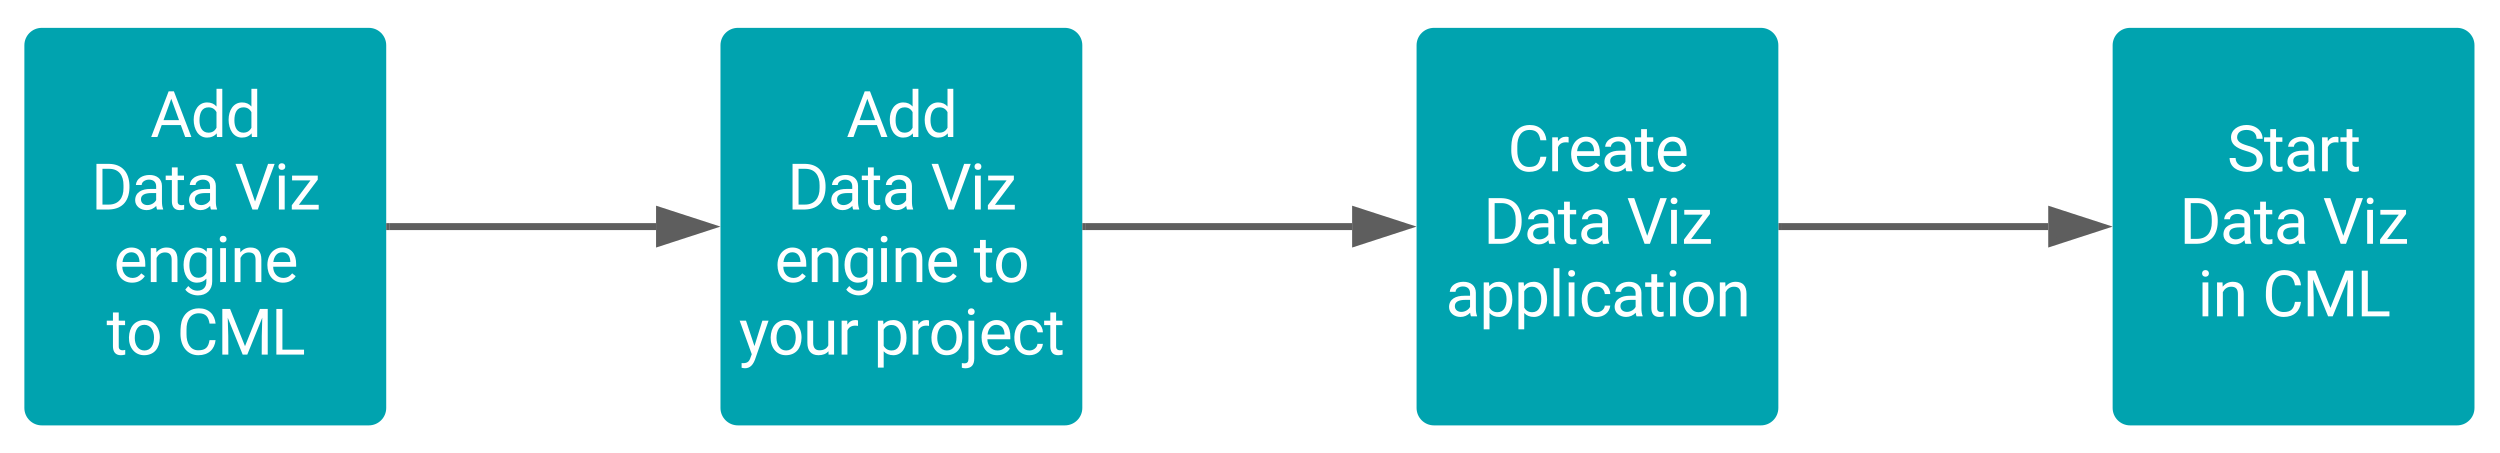
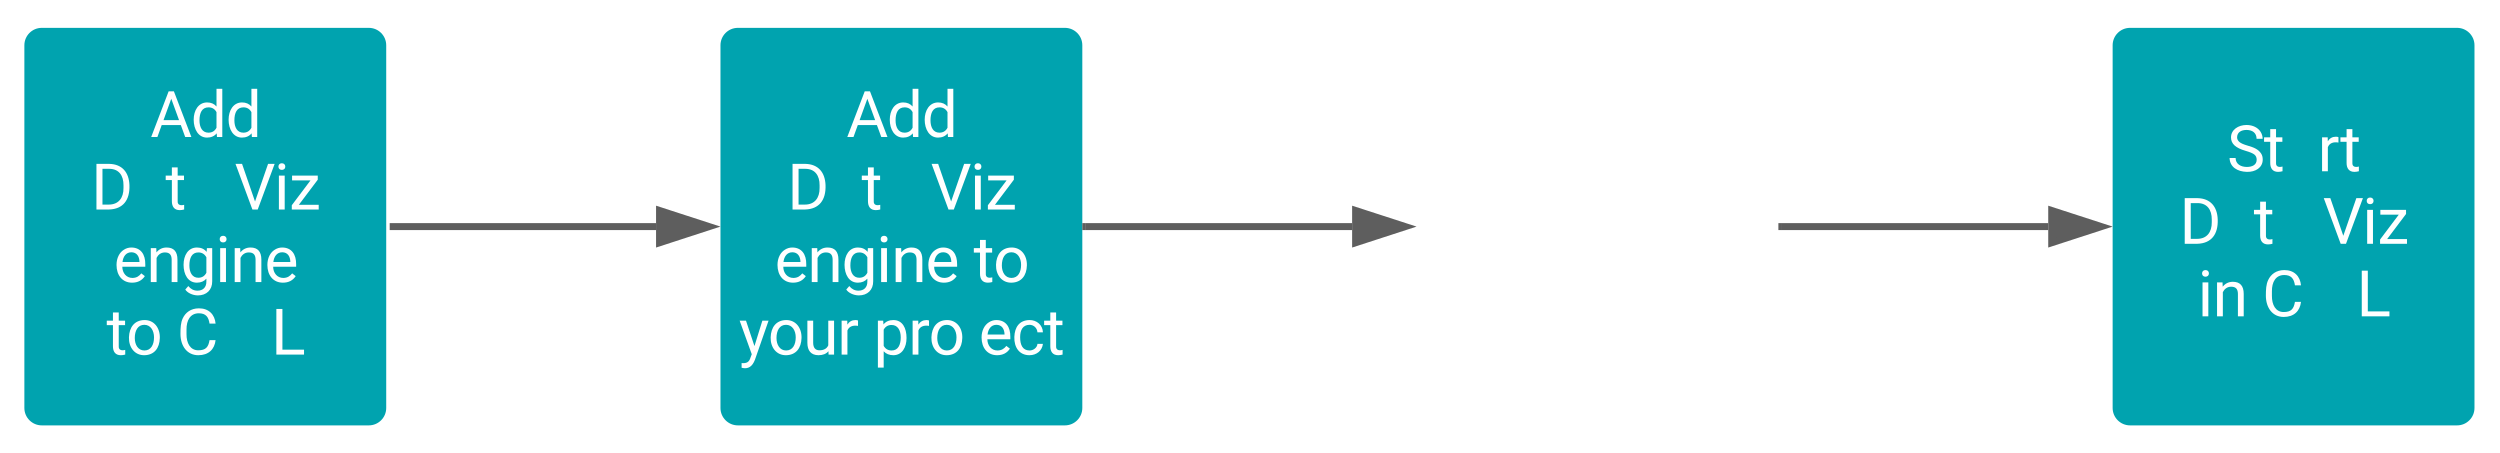
<svg xmlns="http://www.w3.org/2000/svg" xmlns:ns1="lucid" xmlns:xlink="http://www.w3.org/1999/xlink" viewBox="0 0 718 130" width="718" height="130">
  <g transform="translate(-53 -172)" ns1:page-tab-id="0_0">
    <path d="M0 0h800v600H0z" fill="#fff" />
    <path d="M60 45c0-2.76 2.24-5 5-5h93.92c2.76 0 5 2.24 5 5v104.17c0 2.76-2.24 5-5 5H65c-2.76 0-5-2.24-5-5z" stroke="#000" stroke-opacity="0" stroke-width="2" fill="#00a3af" />
    <use xlink:href="#a" transform="matrix(1,0,0,1,65,45) translate(19.37 26.337)" />
    <use xlink:href="#b" transform="matrix(1,0,0,1,65,45) translate(49.543 26.337)" />
    <use xlink:href="#c" transform="matrix(1,0,0,1,65,45) translate(5.008 47.17)" />
    <use xlink:href="#d" transform="matrix(1,0,0,1,65,45) translate(70.155 47.17)" />
    <use xlink:href="#e" transform="matrix(1,0,0,1,65,45) translate(19.396 68.003)" />
    <use xlink:href="#f" transform="matrix(1,0,0,1,65,45) translate(20.628 88.837)" />
    <path d="M259.92 45c0-2.76 2.24-5 5-5h93.92c2.76 0 5 2.24 5 5v104.17c0 2.76-2.24 5-5 5h-93.92c-2.76 0-5-2.24-5-5z" stroke="#000" stroke-opacity="0" stroke-width="2" fill="#00a3af" />
    <use xlink:href="#g" transform="matrix(1,0,0,1,264.918,45) translate(21.132 36.181)" />
    <use xlink:href="#h" transform="matrix(1,0,0,1,264.918,45) translate(14.179 57.014)" />
    <use xlink:href="#i" transform="matrix(1,0,0,1,264.918,45) translate(55.385 57.014)" />
    <use xlink:href="#j" transform="matrix(1,0,0,1,264.918,45) translate(3.354 77.847)" />
    <path d="M459.84 45c0-2.76 2.23-5 5-5h93.9c2.77 0 5 2.24 5 5v104.17c0 2.76-2.23 5-5 5h-93.9c-2.77 0-5-2.24-5-5z" stroke="#000" stroke-opacity="0" stroke-width="2" fill="#00a3af" />
    <use xlink:href="#k" transform="matrix(1,0,0,1,464.835,45) translate(27.859 36.181)" />
    <use xlink:href="#h" transform="matrix(1,0,0,1,464.835,45) translate(14.179 57.014)" />
    <use xlink:href="#l" transform="matrix(1,0,0,1,464.835,45) translate(55.385 57.014)" />
    <use xlink:href="#m" transform="matrix(1,0,0,1,464.835,45) translate(19.409 77.847)" />
    <use xlink:href="#n" transform="matrix(1,0,0,1,464.835,45) translate(37.933 77.847)" />
    <path d="M60 185c0-2.76 2.24-5 5-5h93.92c2.76 0 5 2.24 5 5v104.17c0 2.76-2.24 5-5 5H65c-2.76 0-5-2.24-5-5z" stroke="#000" stroke-opacity="0" stroke-width="2" fill="#00a3af" />
    <use xlink:href="#o" transform="matrix(1,0,0,1,65,185) translate(31.175 26.337)" />
    <use xlink:href="#h" transform="matrix(1,0,0,1,65,185) translate(14.179 47.17)" />
    <use xlink:href="#i" transform="matrix(1,0,0,1,65,185) translate(55.385 47.17)" />
    <use xlink:href="#p" transform="matrix(1,0,0,1,65,185) translate(20.628 68.003)" />
    <use xlink:href="#q" transform="matrix(1,0,0,1,65,185) translate(18.584 88.837)" />
    <use xlink:href="#n" transform="matrix(1,0,0,1,65,185) translate(38.758 88.837)" />
    <path d="M259.92 185c0-2.76 2.24-5 5-5h93.92c2.76 0 5 2.24 5 5v104.17c0 2.76-2.24 5-5 5h-93.92c-2.76 0-5-2.24-5-5z" stroke="#000" stroke-opacity="0" stroke-width="2" fill="#00a3af" />
    <g>
      <use xlink:href="#o" transform="matrix(1,0,0,1,264.918,185) translate(31.175 26.337)" />
      <use xlink:href="#h" transform="matrix(1,0,0,1,264.918,185) translate(14.179 47.17)" />
      <use xlink:href="#i" transform="matrix(1,0,0,1,264.918,185) translate(55.385 47.17)" />
      <use xlink:href="#r" transform="matrix(1,0,0,1,264.918,185) translate(10.542 68.003)" />
      <use xlink:href="#s" transform="matrix(1,0,0,1,264.918,185) translate(67.686 68.003)" />
      <use xlink:href="#t" transform="matrix(1,0,0,1,264.918,185) translate(0.316 88.837)" />
      <use xlink:href="#u" transform="matrix(1,0,0,1,264.918,185) translate(38.953 88.837)" />
    </g>
    <path d="M659.75 185c0-2.76 2.24-5 5-5h93.92c2.76 0 5 2.24 5 5v104.17c0 2.76-2.24 5-5 5h-93.92c-2.76 0-5-2.24-5-5z" stroke="#000" stroke-opacity="0" stroke-width="2" fill="#00a3af" />
    <g>
      <use xlink:href="#k" transform="matrix(1,0,0,1,664.753,185) translate(27.859 36.181)" />
      <use xlink:href="#h" transform="matrix(1,0,0,1,664.753,185) translate(14.179 57.014)" />
      <use xlink:href="#l" transform="matrix(1,0,0,1,664.753,185) translate(55.385 57.014)" />
      <use xlink:href="#m" transform="matrix(1,0,0,1,664.753,185) translate(19.409 77.847)" />
      <use xlink:href="#n" transform="matrix(1,0,0,1,664.753,185) translate(37.933 77.847)" />
    </g>
    <path d="M164.92 237.08h76.5" stroke="#5e5e5e" stroke-width="2" fill="none" />
-     <path d="M164.94 238.08h-1.02v-2h1.02z" fill="#5e5e5e" />
    <path d="M256.68 237.08l-14.26 4.64v-9.27z" stroke="#5e5e5e" stroke-width="2" fill="#5e5e5e" />
    <path d="M564.75 237.08h76.5" stroke="#5e5e5e" stroke-width="2" fill="none" />
    <path d="M564.78 238.08h-1.03v-2h1.03z" fill="#5e5e5e" />
    <path d="M656.52 237.08l-14.27 4.64v-9.27z" stroke="#5e5e5e" stroke-width="2" fill="#5e5e5e" />
    <path d="M364.84 237.08h76.5" stroke="#5e5e5e" stroke-width="2" fill="none" />
    <path d="M364.86 238.08h-1.02v-2h1.02z" fill="#5e5e5e" />
    <path d="M456.6 237.08l-14.27 4.64v-9.27z" stroke="#5e5e5e" stroke-width="2" fill="#5e5e5e" />
-     <path d="M459.84 185c0-2.76 2.23-5 5-5h93.9c2.77 0 5 2.24 5 5v104.17c0 2.76-2.23 5-5 5h-93.9c-2.77 0-5-2.24-5-5z" stroke="#000" stroke-opacity="0" stroke-width="2" fill="#00a3af" />
    <g>
      <use xlink:href="#g" transform="matrix(1,0,0,1,464.835,185) translate(21.132 36.181)" />
      <use xlink:href="#h" transform="matrix(1,0,0,1,464.835,185) translate(14.179 57.014)" />
      <use xlink:href="#i" transform="matrix(1,0,0,1,464.835,185) translate(55.385 57.014)" />
      <use xlink:href="#j" transform="matrix(1,0,0,1,464.835,185) translate(3.354 77.847)" />
    </g>
    <defs>
      <path fill="#fff" d="M631-137c179 0 314-70 314-231 0-71-25-127-75-166s-141-77-272-115c-165-47-285-106-360-175s-112-154-112-255c0-245 231-397 495-397 206 0 369 89 449 218 43 68 65 142 65 223H942c0-184-129-283-321-283-172 0-299 76-301 236 0 59 26 109 76 150s135 78 256 113c205 59 345 116 436 256 35 53 50 119 50 193-2 256-231 398-507 390C333 12 90-129 80-422h193c0 187 160 285 358 285" id="v" />
      <path fill="#fff" d="M599-131c141 0 220-65 285-146l113 88C906-50 770 20 589 20 281 21 93-214 93-545c0-223 93-397 233-485 74-48 154-72 240-72 300 2 449 218 445 537v77H278c0 197 129 357 321 357zm227-509c-3-180-88-310-260-310-170 0-264 140-282 310h542" id="w" />
      <path fill="#fff" d="M456 20C285 20 205-92 206-268v-671H9v-143h197v-262h185v262h202v143H391v671c-9 125 92 149 207 118V0c-49 13-96 20-142 20" id="x" />
      <g id="a">
        <use transform="matrix(0.009,0,0,0.009,0,0)" xlink:href="#v" />
        <use transform="matrix(0.009,0,0,0.009,10.547,0)" xlink:href="#w" />
        <use transform="matrix(0.009,0,0,0.009,19.965,0)" xlink:href="#x" />
      </g>
-       <path fill="#fff" d="M417-1456L893-268l476-1188h249V0h-192c-4-403 4-794 18-1179L966 0H819L342-1176c15 384 23 773 19 1176H169v-1456h248" id="y" />
      <path fill="#fff" d="M362-157h690V0H169v-1456h193v1299" id="z" />
      <g id="b">
        <use transform="matrix(0.009,0,0,0.009,0,0)" xlink:href="#y" />
        <use transform="matrix(0.009,0,0,0.009,15.521,0)" xlink:href="#z" />
      </g>
      <path fill="#fff" d="M663-916c-163-27-288 18-338 148V0H140v-1082h180l3 125c61-97 147-145 258-145 36 0 63 5 82 14v172" id="A" />
      <path fill="#fff" d="M491 20c-241-1-355-148-355-398v-704h185v699c0 164 67 246 200 246 141 0 235-53 282-158v-787h185V0H812l-4-107C736-22 630 20 491 20" id="B" />
      <path fill="#fff" d="M589-945c-131 0-219 81-264 174V0H140v-1082h175l6 136c83-104 191-156 324-156 229 0 346 129 346 387V0H806v-716c-2-153-65-229-217-229" id="C" />
      <path fill="#fff" d="M341 0H156v-1082h185V0zm-91-1264c-68 0-108-42-109-105 0-62 41-107 109-107s110 44 110 107-42 105-110 105" id="D" />
      <path fill="#fff" d="M1240-945c-141 0-250 95-250 227V0H804v-709c0-157-77-236-231-236-121 0-204 52-249 155V0H139v-1082h175l5 120c79-93 186-140 321-140 151 0 254 58 309 174 69-98 181-174 345-174 237 0 362 126 362 377V0h-185v-714c-2-159-67-231-231-231" id="E" />
      <g id="c">
        <use transform="matrix(0.009,0,0,0.009,0,0)" xlink:href="#A" />
        <use transform="matrix(0.009,0,0,0.009,6.016,0)" xlink:href="#B" />
        <use transform="matrix(0.009,0,0,0.009,15.816,0)" xlink:href="#C" />
        <use transform="matrix(0.009,0,0,0.009,25.625,0)" xlink:href="#x" />
        <use transform="matrix(0.009,0,0,0.009,31.432,0)" xlink:href="#D" />
        <use transform="matrix(0.009,0,0,0.009,35.747,0)" xlink:href="#E" />
        <use transform="matrix(0.009,0,0,0.009,51.328,0)" xlink:href="#w" />
      </g>
-       <path fill="#fff" d="M561-1102c238-4 403 126 403 351v498c0 99 13 178 38 237V0H808c-11-21-19-59-26-114C696-25 593 20 474 20c-199 0-368-130-365-320 4-251 214-359 490-356h180v-85c-1-135-86-212-229-212-115 0-232 67-233 171H131c20-205 206-316 430-320zM294-326c0 117 90 185 207 185 122 0 239-75 278-162v-222H634c-227 0-340 66-340 199" id="F" />
      <path fill="#fff" d="M538-131c121 0 232-49 232-156 0-50-20-88-56-117-73-60-334-92-420-143-92-55-162-110-162-238 0-190 192-317 400-317 223 0 414 129 413 338H759c0-108-110-186-227-186-119 0-215 53-215 159 0 45 18 78 53 101 76 52 331 90 416 139 98 57 169 115 169 251C955-92 760 20 538 20c-176 0-314-68-386-174-38-55-57-115-57-179h185c6 129 116 202 258 202" id="G" />
      <g id="d">
        <use transform="matrix(0.009,0,0,0.009,0,0)" xlink:href="#F" />
        <use transform="matrix(0.009,0,0,0.009,9.67,0)" xlink:href="#G" />
      </g>
      <path fill="#fff" d="M520 20C244 20 95-247 95-550c0-298 151-550 427-552 127 0 227 43 301 130v-564h185V0H838l-9-116C755-25 652 20 520 20zm48-965c-210 0-288 177-288 416 0 218 87 392 286 392 117 0 203-53 257-158v-497c-55-102-140-153-255-153" id="H" />
      <path fill="#fff" d="M704-1390c-164-38-297 28-288 194v114h231v143H416V0H231v-939H60v-143h171v-111c-12-274 208-416 483-347" id="I" />
      <path fill="#fff" d="M341 0H156v-1536h185V0" id="J" />
      <g id="e">
        <use transform="matrix(0.009,0,0,0.009,0,0)" xlink:href="#H" />
        <use transform="matrix(0.009,0,0,0.009,10.026,0)" xlink:href="#w" />
        <use transform="matrix(0.009,0,0,0.009,19.444,0)" xlink:href="#I" />
        <use transform="matrix(0.009,0,0,0.009,25.616,0)" xlink:href="#F" />
        <use transform="matrix(0.009,0,0,0.009,35.286,0)" xlink:href="#B" />
        <use transform="matrix(0.009,0,0,0.009,45.087,0)" xlink:href="#J" />
        <use transform="matrix(0.009,0,0,0.009,49.401,0)" xlink:href="#x" />
      </g>
      <path fill="#fff" d="M521 20C240 20 96-239 96-550c0-303 147-552 427-552 132 0 235 47 309 140l9-120h169V-26c4 277-183 454-459 452-165-1-334-81-400-187l96-111c79 98 176 147 291 147 180 1 288-109 286-290v-93C750-23 649 20 521 20zm48-965c-209 0-287 178-287 416 0 217 86 392 285 392 117 0 202-53 257-159v-494c-57-103-142-155-255-155" id="K" />
      <g id="f">
        <use transform="matrix(0.009,0,0,0.009,0,0)" xlink:href="#w" />
        <use transform="matrix(0.009,0,0,0.009,9.418,0)" xlink:href="#C" />
        <use transform="matrix(0.009,0,0,0.009,19.227,0)" xlink:href="#K" />
        <use transform="matrix(0.009,0,0,0.009,29.201,0)" xlink:href="#D" />
        <use transform="matrix(0.009,0,0,0.009,33.516,0)" xlink:href="#C" />
        <use transform="matrix(0.009,0,0,0.009,43.325,0)" xlink:href="#w" />
      </g>
      <path fill="#fff" d="M688-137c238 0 323-102 359-325h193c-32 297-228 482-552 482-361 0-569-299-569-680 0-197 8-360 73-497 88-186 257-317 513-319 316-2 509 195 535 488h-193c-31-212-118-330-342-330-272 0-397 224-393 523v141c-3 282 115 517 376 517" id="L" />
      <g id="g">
        <use transform="matrix(0.009,0,0,0.009,0,0)" xlink:href="#L" />
        <use transform="matrix(0.009,0,0,0.009,11.571,0)" xlink:href="#A" />
        <use transform="matrix(0.009,0,0,0.009,17.422,0)" xlink:href="#w" />
        <use transform="matrix(0.009,0,0,0.009,26.84,0)" xlink:href="#F" />
        <use transform="matrix(0.009,0,0,0.009,36.51,0)" xlink:href="#x" />
        <use transform="matrix(0.009,0,0,0.009,42.318,0)" xlink:href="#w" />
      </g>
      <path fill="#fff" d="M1222-777c17 480-206 763-650 777H169v-1456h411c408 9 627 269 642 679zm-190 4c3-312-149-522-447-525H361v1141h202c308 0 473-209 469-531v-85" id="M" />
      <g id="h">
        <use transform="matrix(0.009,0,0,0.009,0,0)" xlink:href="#M" />
        <use transform="matrix(0.009,0,0,0.009,11.658,0)" xlink:href="#F" />
        <use transform="matrix(0.009,0,0,0.009,21.328,0)" xlink:href="#x" />
        <use transform="matrix(0.009,0,0,0.009,27.135,0)" xlink:href="#F" />
      </g>
      <path fill="#fff" d="M651-255l416-1201h210L737 0H567L28-1456h209" id="N" />
      <path fill="#fff" d="M314-151h633V0H88v-136l597-793H97v-153h820v131" id="O" />
      <g id="i">
        <use transform="matrix(0.009,0,0,0.009,0,0)" xlink:href="#N" />
        <use transform="matrix(0.009,0,0,0.009,11.311,0)" xlink:href="#D" />
        <use transform="matrix(0.009,0,0,0.009,15.625,0)" xlink:href="#O" />
      </g>
      <path fill="#fff" d="M632-1102c291 0 422 251 422 573 0 297-141 548-419 549-131 0-235-42-310-125v521H140v-1498h169l9 120c75-93 180-140 314-140zm-53 971c207 0 290-180 290-419 0-218-92-395-292-395-112 0-196 50-252 149v517c55 99 140 148 254 148" id="P" />
      <path fill="#fff" d="M277-555c0 244 77 420 297 424 127 2 249-93 255-210h175C980-127 805 20 574 20 258 20 81-222 92-562c11-319 164-533 481-540 237-5 426 165 431 392H829c-7-133-115-242-256-240-209 4-296 166-296 395" id="Q" />
      <path fill="#fff" d="M584 20C278 26 81-227 91-551c10-320 175-545 491-551 308-5 503 247 494 573-9 322-175 543-492 549zm-2-970c-208 0-305 185-305 421 0 216 106 398 307 398 211 0 307-186 307-420 0-214-109-399-309-399" id="R" />
      <g id="j">
        <use transform="matrix(0.009,0,0,0.009,0,0)" xlink:href="#F" />
        <use transform="matrix(0.009,0,0,0.009,9.67,0)" xlink:href="#P" />
        <use transform="matrix(0.009,0,0,0.009,19.644,0)" xlink:href="#P" />
        <use transform="matrix(0.009,0,0,0.009,29.618,0)" xlink:href="#J" />
        <use transform="matrix(0.009,0,0,0.009,33.932,0)" xlink:href="#D" />
        <use transform="matrix(0.009,0,0,0.009,38.247,0)" xlink:href="#Q" />
        <use transform="matrix(0.009,0,0,0.009,47.552,0)" xlink:href="#F" />
        <use transform="matrix(0.009,0,0,0.009,57.222,0)" xlink:href="#x" />
        <use transform="matrix(0.009,0,0,0.009,63.03,0)" xlink:href="#D" />
        <use transform="matrix(0.009,0,0,0.009,67.344,0)" xlink:href="#R" />
        <use transform="matrix(0.009,0,0,0.009,77.483,0)" xlink:href="#C" />
      </g>
      <g id="k">
        <use transform="matrix(0.009,0,0,0.009,0,0)" xlink:href="#v" />
        <use transform="matrix(0.009,0,0,0.009,10.547,0)" xlink:href="#x" />
        <use transform="matrix(0.009,0,0,0.009,16.354,0)" xlink:href="#F" />
        <use transform="matrix(0.009,0,0,0.009,26.024,0)" xlink:href="#A" />
        <use transform="matrix(0.009,0,0,0.009,32.474,0)" xlink:href="#x" />
      </g>
      <g id="l">
        <use transform="matrix(0.009,0,0,0.009,0,0)" xlink:href="#N" />
        <use transform="matrix(0.009,0,0,0.009,11.311,0)" xlink:href="#D" />
        <use transform="matrix(0.009,0,0,0.009,15.625,0)" xlink:href="#O" />
      </g>
      <g id="m">
        <use transform="matrix(0.009,0,0,0.009,0,0)" xlink:href="#D" />
        <use transform="matrix(0.009,0,0,0.009,4.314,0)" xlink:href="#C" />
      </g>
      <g id="n">
        <use transform="matrix(0.009,0,0,0.009,0,0)" xlink:href="#L" />
        <use transform="matrix(0.009,0,0,0.009,11.571,0)" xlink:href="#y" />
        <use transform="matrix(0.009,0,0,0.009,27.092,0)" xlink:href="#z" />
      </g>
      <path fill="#fff" d="M973-380H363L226 0H28l556-1456h168L1309 0h-197zM421-538h495l-248-681" id="S" />
      <g id="o">
        <use transform="matrix(0.009,0,0,0.009,0,0)" xlink:href="#S" />
        <use transform="matrix(0.009,0,0,0.009,11.597,0)" xlink:href="#H" />
        <use transform="matrix(0.009,0,0,0.009,21.623,0)" xlink:href="#H" />
      </g>
      <g id="p">
        <use transform="matrix(0.009,0,0,0.009,0,0)" xlink:href="#w" />
        <use transform="matrix(0.009,0,0,0.009,9.418,0)" xlink:href="#C" />
        <use transform="matrix(0.009,0,0,0.009,19.227,0)" xlink:href="#K" />
        <use transform="matrix(0.009,0,0,0.009,29.201,0)" xlink:href="#D" />
        <use transform="matrix(0.009,0,0,0.009,33.516,0)" xlink:href="#C" />
        <use transform="matrix(0.009,0,0,0.009,43.325,0)" xlink:href="#w" />
      </g>
      <g id="q">
        <use transform="matrix(0.009,0,0,0.009,0,0)" xlink:href="#x" />
        <use transform="matrix(0.009,0,0,0.009,5.634,0)" xlink:href="#R" />
      </g>
      <g id="r">
        <use transform="matrix(0.009,0,0,0.009,0,0)" xlink:href="#w" />
        <use transform="matrix(0.009,0,0,0.009,9.418,0)" xlink:href="#C" />
        <use transform="matrix(0.009,0,0,0.009,19.227,0)" xlink:href="#K" />
        <use transform="matrix(0.009,0,0,0.009,29.201,0)" xlink:href="#D" />
        <use transform="matrix(0.009,0,0,0.009,33.516,0)" xlink:href="#C" />
        <use transform="matrix(0.009,0,0,0.009,43.325,0)" xlink:href="#w" />
      </g>
      <g id="s">
        <use transform="matrix(0.009,0,0,0.009,0,0)" xlink:href="#x" />
        <use transform="matrix(0.009,0,0,0.009,5.634,0)" xlink:href="#R" />
      </g>
      <path fill="#fff" d="M494-271l252-811h198L509 167C425 381 299 474 84 421V271c167 16 242-37 283-173l41-110L22-1082h202" id="T" />
      <g id="t">
        <use transform="matrix(0.009,0,0,0.009,0,0)" xlink:href="#T" />
        <use transform="matrix(0.009,0,0,0.009,8.281,0)" xlink:href="#R" />
        <use transform="matrix(0.009,0,0,0.009,18.42,0)" xlink:href="#B" />
        <use transform="matrix(0.009,0,0,0.009,28.22,0)" xlink:href="#A" />
      </g>
-       <path fill="#fff" d="M19 279c92 0 127-48 127-150v-1211h185V125c0 208-94 312-283 312-41 0-78-6-113-18V271c21 5 49 8 84 8zm216-1543c-68 0-107-42-108-105 0-61 42-107 108-107 68 0 110 44 110 107s-42 105-110 105" id="U" />
      <g id="u">
        <use transform="matrix(0.009,0,0,0.009,0,0)" xlink:href="#P" />
        <use transform="matrix(0.009,0,0,0.009,9.974,0)" xlink:href="#A" />
        <use transform="matrix(0.009,0,0,0.009,15.816,0)" xlink:href="#R" />
        <use transform="matrix(0.009,0,0,0.009,25.955,0)" xlink:href="#U" />
        <use transform="matrix(0.009,0,0,0.009,30.2,0)" xlink:href="#w" />
        <use transform="matrix(0.009,0,0,0.009,39.618,0)" xlink:href="#Q" />
        <use transform="matrix(0.009,0,0,0.009,48.924,0)" xlink:href="#x" />
      </g>
    </defs>
  </g>
</svg>